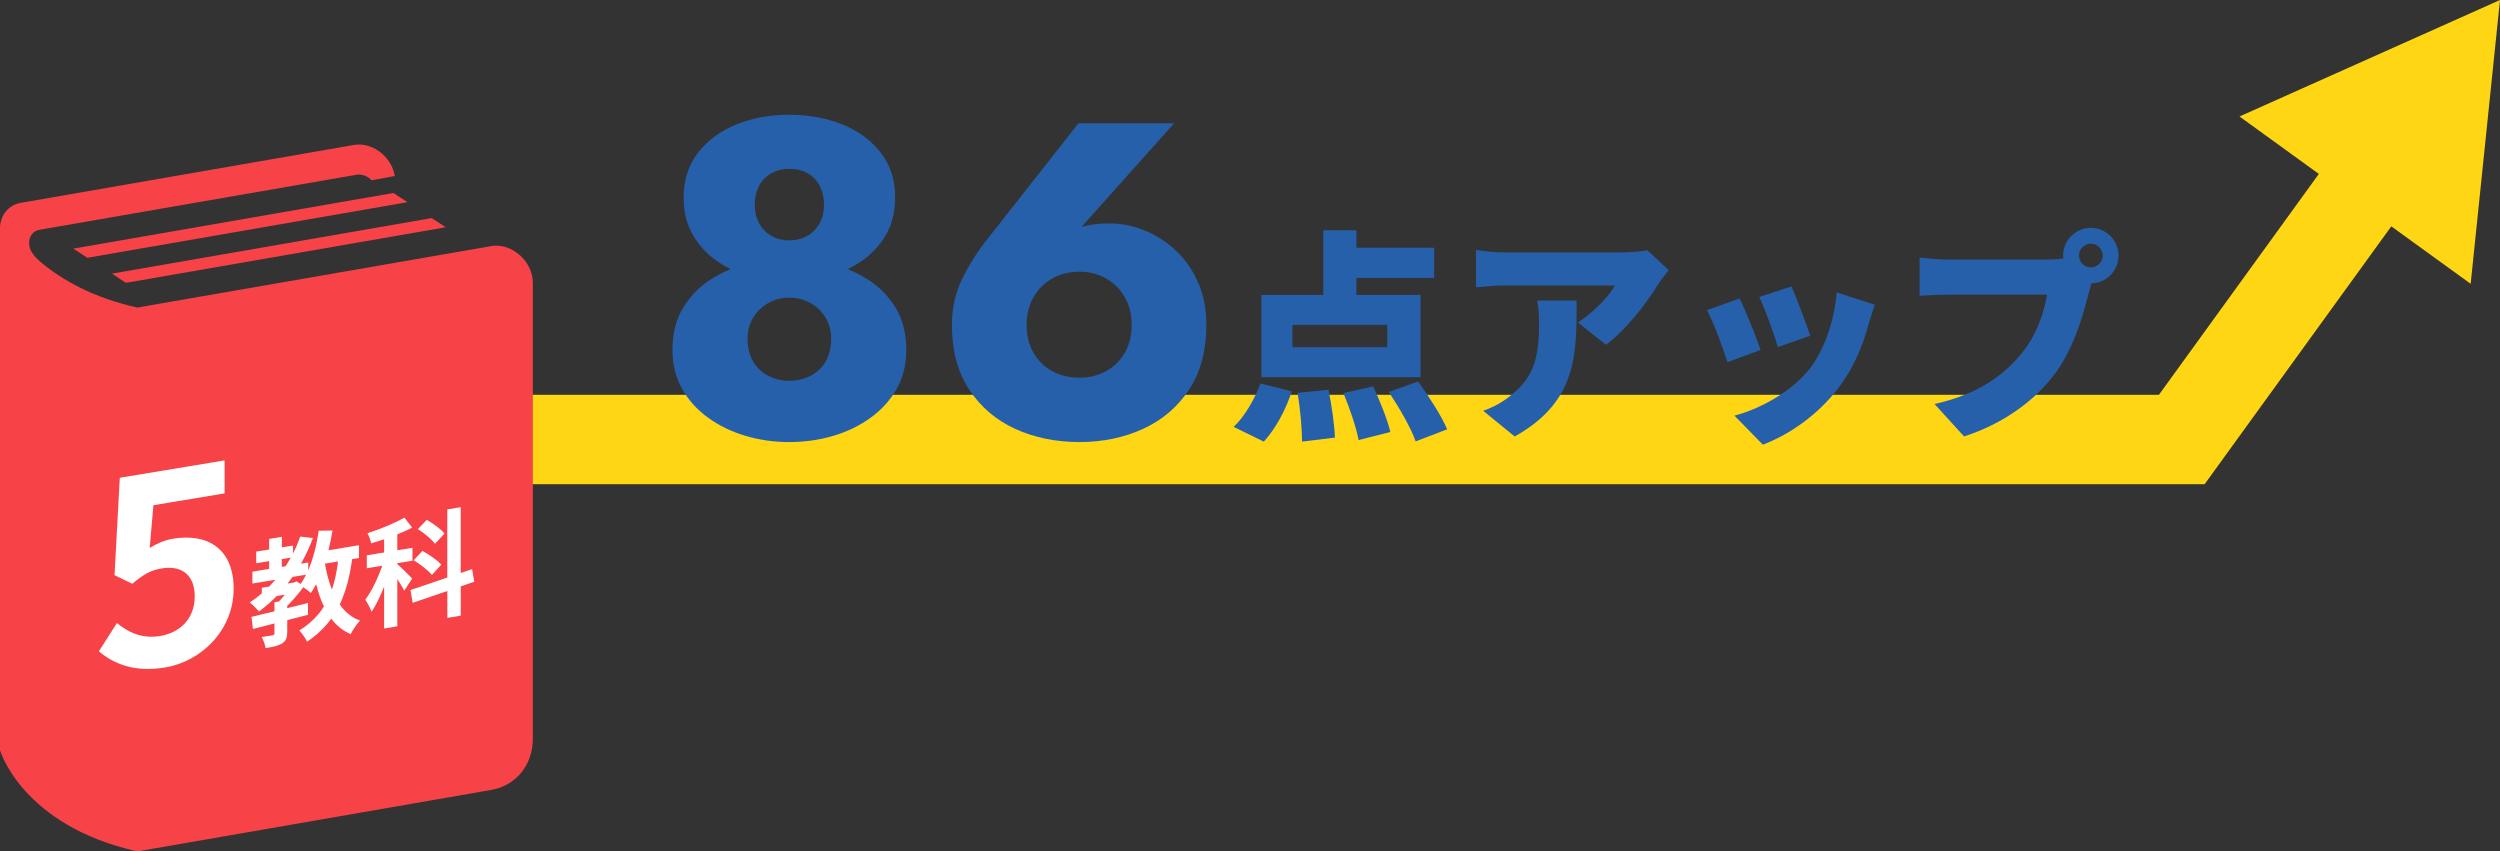
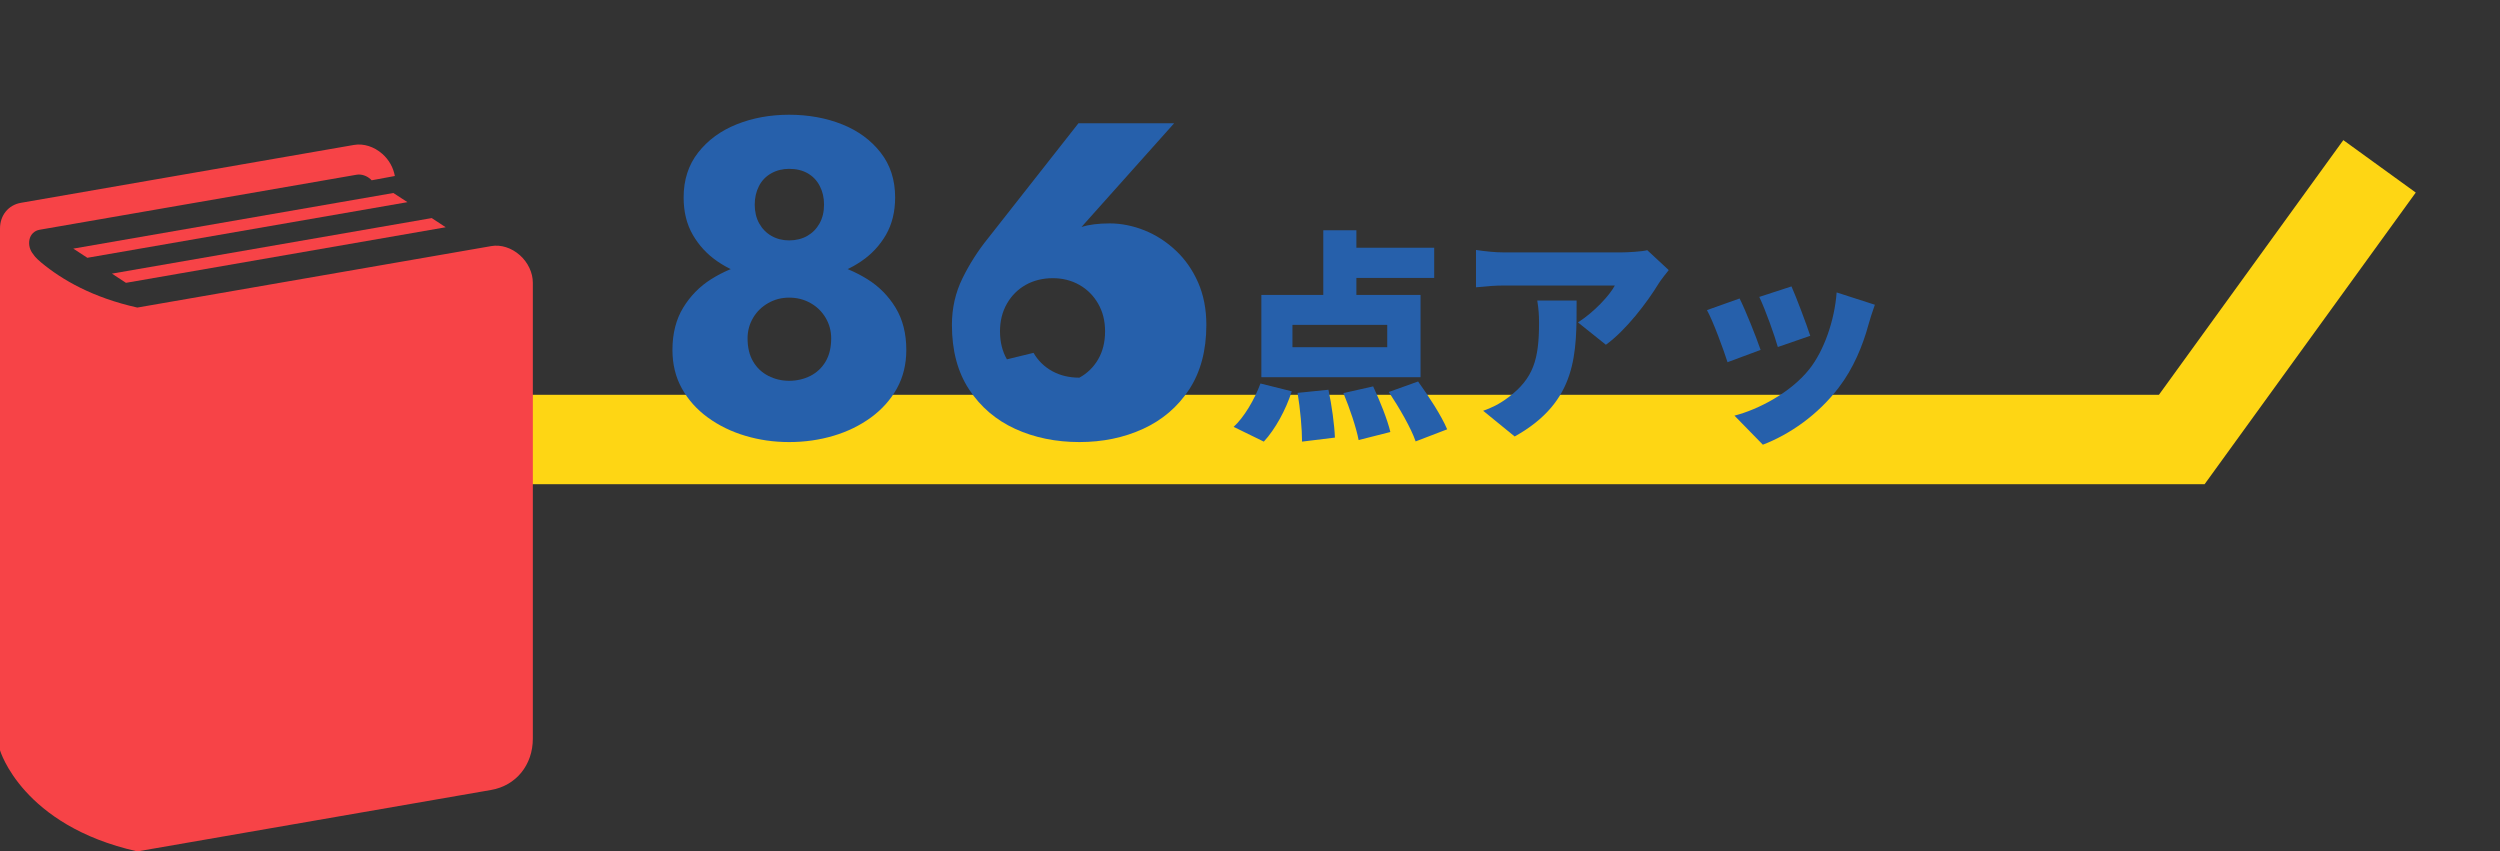
<svg xmlns="http://www.w3.org/2000/svg" id="_レイヤー_2" data-name="レイヤー_2" viewBox="0 0 559.08 190.39">
  <rect x="0" y="0" width="559.08" height="190.39" fill="#333333" stroke="none" />
  <defs>
    <style>
      .cls-1 {
        fill: #fff;
      }

      .cls-2 {
        fill: none;
        stroke: #fed614;
        stroke-miterlimit: 10;
        stroke-width: 20px;
      }

      .cls-3 {
        fill: #f74347;
      }

      .cls-4 {
        fill: #fed614;
      }

      .cls-5 {
        fill: #2660ab;
      }
    </style>
  </defs>
  <g id="_レイアウト" data-name="レイアウト">
    <g>
      <polyline class="cls-2" points="115.24 98.29 487.91 98.29 532.14 37.2" />
-       <polygon class="cls-4" points="552.52 63.47 559.08 0 500.82 26.05 552.52 63.47" />
    </g>
    <g>
      <path class="cls-5" d="M152.78,68.81c1.6-2.63,3.7-4.77,6.3-6.4,2.6-1.63,5.43-2.83,8.5-3.6,3.07-.77,6.03-1.15,8.9-1.15s5.83.38,8.9,1.15c3.07.77,5.92,1.97,8.55,3.6,2.63,1.63,4.75,3.77,6.35,6.4,1.6,2.63,2.4,5.78,2.4,9.45,0,3.2-.7,6.07-2.1,8.6-1.4,2.53-3.34,4.7-5.8,6.5-2.47,1.8-5.27,3.17-8.4,4.1-3.13.93-6.43,1.4-9.9,1.4s-6.67-.47-9.8-1.4c-3.13-.93-5.93-2.3-8.4-4.1-2.47-1.8-4.4-3.97-5.8-6.5-1.4-2.53-2.1-5.4-2.1-8.6,0-3.67.8-6.82,2.4-9.45ZM156.13,34.11c2.17-2.77,5.03-4.87,8.6-6.3,3.57-1.43,7.48-2.15,11.75-2.15s8.28.72,11.85,2.15c3.57,1.43,6.43,3.53,8.6,6.3,2.17,2.77,3.25,6.12,3.25,10.05,0,3.2-.69,5.98-2.05,8.35-1.37,2.37-3.2,4.33-5.5,5.9-2.3,1.57-4.85,2.72-7.65,3.45-2.8.73-5.63,1.1-8.5,1.1s-5.7-.37-8.5-1.1c-2.8-.73-5.33-1.88-7.6-3.45-2.27-1.57-4.08-3.53-5.45-5.9-1.37-2.37-2.05-5.15-2.05-8.35,0-3.93,1.08-7.28,3.25-10.05ZM168.43,80.86c.83,1.4,1.97,2.47,3.4,3.2,1.43.73,2.98,1.1,4.65,1.1s3.32-.37,4.75-1.1c1.43-.73,2.57-1.8,3.4-3.2.83-1.4,1.25-3.13,1.25-5.2,0-1.67-.42-3.2-1.25-4.6-.83-1.4-1.97-2.5-3.4-3.3-1.43-.8-3.02-1.2-4.75-1.2s-3.22.4-4.65,1.2c-1.43.8-2.57,1.9-3.4,3.3-.83,1.4-1.25,2.93-1.25,4.6,0,2.07.42,3.8,1.25,5.2ZM169.78,49.96c.67,1.2,1.58,2.13,2.75,2.8,1.17.67,2.48,1,3.95,1s2.88-.33,4.05-1c1.17-.67,2.08-1.6,2.75-2.8.67-1.2,1-2.6,1-4.2s-.32-2.92-.95-4.15c-.63-1.23-1.53-2.18-2.7-2.85-1.17-.67-2.55-1-4.15-1-1.47,0-2.8.33-4,1-1.2.67-2.12,1.62-2.75,2.85-.63,1.23-.95,2.62-.95,4.15s.33,3,1,4.2Z" />
-       <path class="cls-5" d="M262.58,27.56l-22.6,25.3-3.5,1.5c1.87-1.87,3.65-3.07,5.35-3.6,1.7-.53,3.82-.8,6.35-.8s5.18.52,7.75,1.55c2.57,1.03,4.9,2.53,7,4.5,2.1,1.97,3.77,4.35,5,7.15,1.23,2.8,1.85,5.97,1.85,9.5,0,5.73-1.29,10.55-3.85,14.45-2.57,3.9-6,6.83-10.3,8.8s-9.05,2.95-14.25,2.95-10.05-.98-14.35-2.95c-4.3-1.97-7.73-4.9-10.3-8.8-2.57-3.9-3.85-8.72-3.85-14.45,0-3.73.78-7.2,2.35-10.4s3.48-6.2,5.75-9l20.2-25.7h21.4ZM231.13,78.91c1.03,1.77,2.43,3.13,4.2,4.1,1.77.97,3.78,1.45,6.05,1.45s4.18-.48,5.95-1.45c1.77-.97,3.17-2.33,4.2-4.1,1.03-1.77,1.55-3.85,1.55-6.25s-.52-4.4-1.55-6.2c-1.04-1.8-2.43-3.2-4.2-4.2-1.77-1-3.75-1.5-5.95-1.5s-4.28.5-6.05,1.5c-1.77,1-3.17,2.4-4.2,4.2-1.03,1.8-1.55,3.87-1.55,6.2s.52,4.48,1.55,6.25Z" />
+       <path class="cls-5" d="M262.58,27.56l-22.6,25.3-3.5,1.5c1.87-1.87,3.65-3.07,5.35-3.6,1.7-.53,3.82-.8,6.35-.8s5.18.52,7.75,1.55c2.57,1.03,4.9,2.53,7,4.5,2.1,1.97,3.77,4.35,5,7.15,1.23,2.8,1.85,5.97,1.85,9.5,0,5.73-1.29,10.55-3.85,14.45-2.57,3.9-6,6.83-10.3,8.8s-9.05,2.95-14.25,2.95-10.05-.98-14.35-2.95c-4.3-1.97-7.73-4.9-10.3-8.8-2.57-3.9-3.85-8.72-3.85-14.45,0-3.73.78-7.2,2.35-10.4s3.48-6.2,5.75-9l20.2-25.7h21.4ZM231.13,78.91c1.03,1.77,2.43,3.13,4.2,4.1,1.77.97,3.78,1.45,6.05,1.45c1.77-.97,3.17-2.33,4.2-4.1,1.03-1.77,1.55-3.85,1.55-6.25s-.52-4.4-1.55-6.2c-1.04-1.8-2.43-3.2-4.2-4.2-1.77-1-3.75-1.5-5.95-1.5s-4.28.5-6.05,1.5c-1.77,1-3.17,2.4-4.2,4.2-1.03,1.8-1.55,3.87-1.55,6.2s.52,4.48,1.55,6.25Z" />
      <path class="cls-5" d="M275.88,95.46c2.3-2.1,4.65-6.05,6-9.7l7,1.75c-1.3,4.1-3.7,8.5-6.25,11.25l-6.75-3.3ZM317.68,84.35h-35.6v-18.4h13.85v-14.45h7.4v3.9h17.4v6.75h-17.4v3.8h14.35v18.4ZM310.23,72.65h-21.2v5h21.2v-5ZM297.08,87.16c.75,3.45,1.35,7.95,1.45,10.7l-7.35.9c0-2.75-.4-7.35-1-10.9l6.9-.7ZM307.08,86.41c1.5,3.2,3.2,7.45,3.85,10.2l-7.1,1.8c-.5-2.7-2-7.15-3.4-10.5l6.65-1.5ZM317.13,85.31c2.35,3.25,5.25,7.7,6.5,10.7l-7.05,2.7c-1-2.95-3.7-7.6-6-11.05l6.55-2.35Z" />
      <path class="cls-5" d="M370.93,63.4c-2.55,4.2-7.3,10.45-11.8,13.7l-6.25-5c3.7-2.35,7.15-6.15,8.25-8.25h-24.7c-2.2,0-3.75.15-6.35.4v-8.35c2.05.3,4.15.55,6.35.55h25.95c1.65,0,4.95-.2,6-.5l4.8,4.45c-.6.75-1.75,2.2-2.25,3ZM338.73,97.61l-7.05-5.75c1.75-.6,3.6-1.45,5.7-3.05,5.55-4.2,6.8-8.45,6.8-16.6,0-1.75-.1-3.2-.4-5h8.8c0,11.75.25,22.55-13.85,30.4Z" />
      <path class="cls-5" d="M393.73,78.25l-7.4,2.75c-.85-2.7-3.25-9.25-4.6-11.65l7.3-2.6c1.4,2.8,3.7,8.6,4.7,11.5ZM417.88,72.5c-1.3,4.8-3.4,9.9-6.7,14.2-4.65,6.1-10.95,10.45-16.95,12.75l-6.35-6.5c5.3-1.35,12.6-5.15,16.75-10.4,3.3-4.15,5.65-10.95,6.1-17.15l8.55,2.75c-.7,1.95-1.05,3.15-1.4,4.35ZM404.83,75.1l-7.25,2.5c-.7-2.5-2.8-8.4-4.15-11.2l7.2-2.35c1,2.2,3.45,8.7,4.2,11.05Z" />
-       <path class="cls-5" d="M467.58,50.95c3.4,0,6.2,2.8,6.2,6.2s-2.8,6.2-6.05,6.2c-.25.75-.45,1.5-.6,2.1-1.2,4.7-3.25,12.3-7.55,18.1-4.5,6.05-11.55,11.2-20.35,14.05l-6.6-7.25c10.05-2.25,15.7-6.65,19.65-11.55,3.2-3.95,4.85-8.9,5.5-12.9h-22c-2.45,0-5.2.15-6.5.25v-8.55c1.55.2,4.85.45,6.5.45h22.05c.85,0,2.25-.05,3.6-.25-.05-.2-.05-.4-.05-.65,0-3.4,2.8-6.2,6.2-6.2ZM467.58,59.8c1.45,0,2.65-1.2,2.65-2.65s-1.2-2.65-2.65-2.65-2.65,1.2-2.65,2.65,1.2,2.65,2.65,2.65Z" />
    </g>
    <g>
      <path class="cls-3" d="M116.22,57.04c-1.84-1.63-4.2-2.38-6.33-2.01l-79.18,13.75c-9.98-2.23-16.78-6.17-21.47-10.05-1.41-1.17-1.72-1.76-1.72-1.76-.85-.99-1.17-2.22-.93-3.39.24-1.16,1.11-2,2.27-2.2l70.86-12.3c1.06-.19,2.25.19,3.16,1,.08.08.15.17.23.24l5.19-.96c-.32-1.83-1.28-3.61-2.79-4.94-1.84-1.63-4.2-2.38-6.33-2.01L4.66,45.36c-2.79.49-4.66,2.79-4.66,5.75v116.67s4.91,16.84,30.71,22.62l79.12-13.74c5.58-.97,9.33-5.58,9.33-11.5V63.24c0-2.26-1.09-4.57-2.93-6.2Z" />
      <polygon class="cls-3" points="16.39 55.6 19.53 57.65 91.12 45.21 87.97 43.16 16.39 55.6" />
      <polygon class="cls-3" points="28.17 63.25 99.67 50.82 96.55 48.77 25.03 61.19 28.17 63.25" />
    </g>
    <g>
-       <path class="cls-1" d="M22.13,145.64l4.02-6.31c2.49,2.05,5.56,3.58,9.65,2.9,4.56-.75,7.75-3.98,7.75-8.84s-2.96-7.01-7.4-6.27c-2.6.43-4.02,1.33-6.57,3.43l-3.97-1.92,1.18-21.79,23.44-3.88v7.38l-15.92,2.64-.83,9.56c1.78-1.07,3.26-1.74,5.27-2.07,7.34-1.22,13.5,1.96,13.5,11.2s-7.22,16.26-15.33,17.6c-6.93,1.15-11.54-.85-14.8-3.61Z" />
-       <path class="cls-1" d="M78.75,125.05c-.54,3.94-1.41,7.25-2.77,10.13,1.15,1.66,2.64,2.92,4.54,3.59-.69.74-1.64,2.12-2.1,3.05-1.77-.77-3.18-1.94-4.34-3.47-1.41,1.95-3.18,3.65-5.41,5.16-.28-.68-1.18-1.96-1.74-2.52,2.41-1.49,4.18-3.24,5.51-5.36-.72-1.47-1.28-3.14-1.74-4.99-.38.71-.77,1.38-1.18,1.99-.33-.33-1.05-.89-1.69-1.31-1.03,1.39-2.33,2.94-3.59,4.16v.52c1.54-.36,3.1-.77,4.64-1.16v2.65c-1.54.41-3.1.8-4.64,1.19v2.55c0,1.33-.23,2.07-1.15,2.66-.92.57-2.1.79-3.69,1.05-.13-.79-.51-1.81-.87-2.48.97-.13,2.1-.32,2.41-.37.33-.08.44-.18.44-.46v-2.21c-1.77.45-3.41.88-4.82,1.24l-.31-2.71c1.44-.34,3.21-.77,5.13-1.24v-2.03l1-.17c.44-.46.9-.98,1.33-1.52l-1.82.3c-1.26,1.27-2.56,2.43-3.98,3.47-.41-.53-1.44-1.56-2.05-2.03.95-.62,1.85-1.32,2.69-2.03v-1.25l1.64-.27c.49-.5.95-1.02,1.41-1.53l-5.16.85v-2.65l3.75-.62v-1.74l-2.9.48v-2.6l2.9-.48v-2.37l2.85-.47v2.37l2.49-.41v1.77c.62-1.19,1.15-2.48,1.62-3.78l2.82.34c-.74,2.02-1.64,3.91-2.67,5.72l1.62-.27v1.77c1.13-2.61,1.9-5.72,2.36-8.87l3.08-.04c-.26,1.5-.54,2.98-.9,4.41l6.82-1.13v2.86l-1.51.25ZM63.02,126.77l.85-.14c.41-.64.8-1.28,1.15-1.93l-2,.33v1.74ZM66.33,130.01l.9.58c.44-.62.85-1.31,1.23-2.08l-3.05.51c-.36.5-.72,1-1.1,1.48l1.49-.25.54-.25ZM72.67,126.05c.36,2.1.87,4.04,1.56,5.8.64-1.88,1.08-3.98,1.36-6.28l-2.92.48Z" />
-       <path class="cls-1" d="M90.39,132.11c-.31-.68-.92-1.67-1.54-2.6v10.56l-2.95.49v-9.36c-.85,2.14-1.8,4.15-2.8,5.61-.28-.84-.95-2-1.41-2.7,1.44-1.9,2.87-4.92,3.8-7.6l-3.46.57v-2.89l3.87-.64v-2.94c-1,.32-1.95.63-2.9.9-.1-.68-.49-1.63-.82-2.26,2.92-.95,6.13-2.26,8.26-3.5l1.72,2.24c-1,.55-2.13,1.05-3.31,1.51v3.56l3.39-.56v2.89l-3.39.56v.21c.74.6,2.85,2.7,3.33,3.22l-1.8,2.74ZM103.04,131.13v6.55l-3,.5v-6.01l-7.75,2.64-.49-2.86,8.23-2.79v-15.24l3-.5v14.72l2.54-.86.49,2.81-3.03,1.05ZM96.6,128.59c-.8-1.01-2.59-2.38-4.08-3.3l1.95-2.09c1.46.8,3.36,2.1,4.21,3.07l-2.08,2.32ZM97.27,121.61c-.72-1-2.39-2.39-3.82-3.27l2-2.1c1.39.84,3.18,2.07,3.95,3.09l-2.13,2.28Z" />
-     </g>
+       </g>
  </g>
</svg>